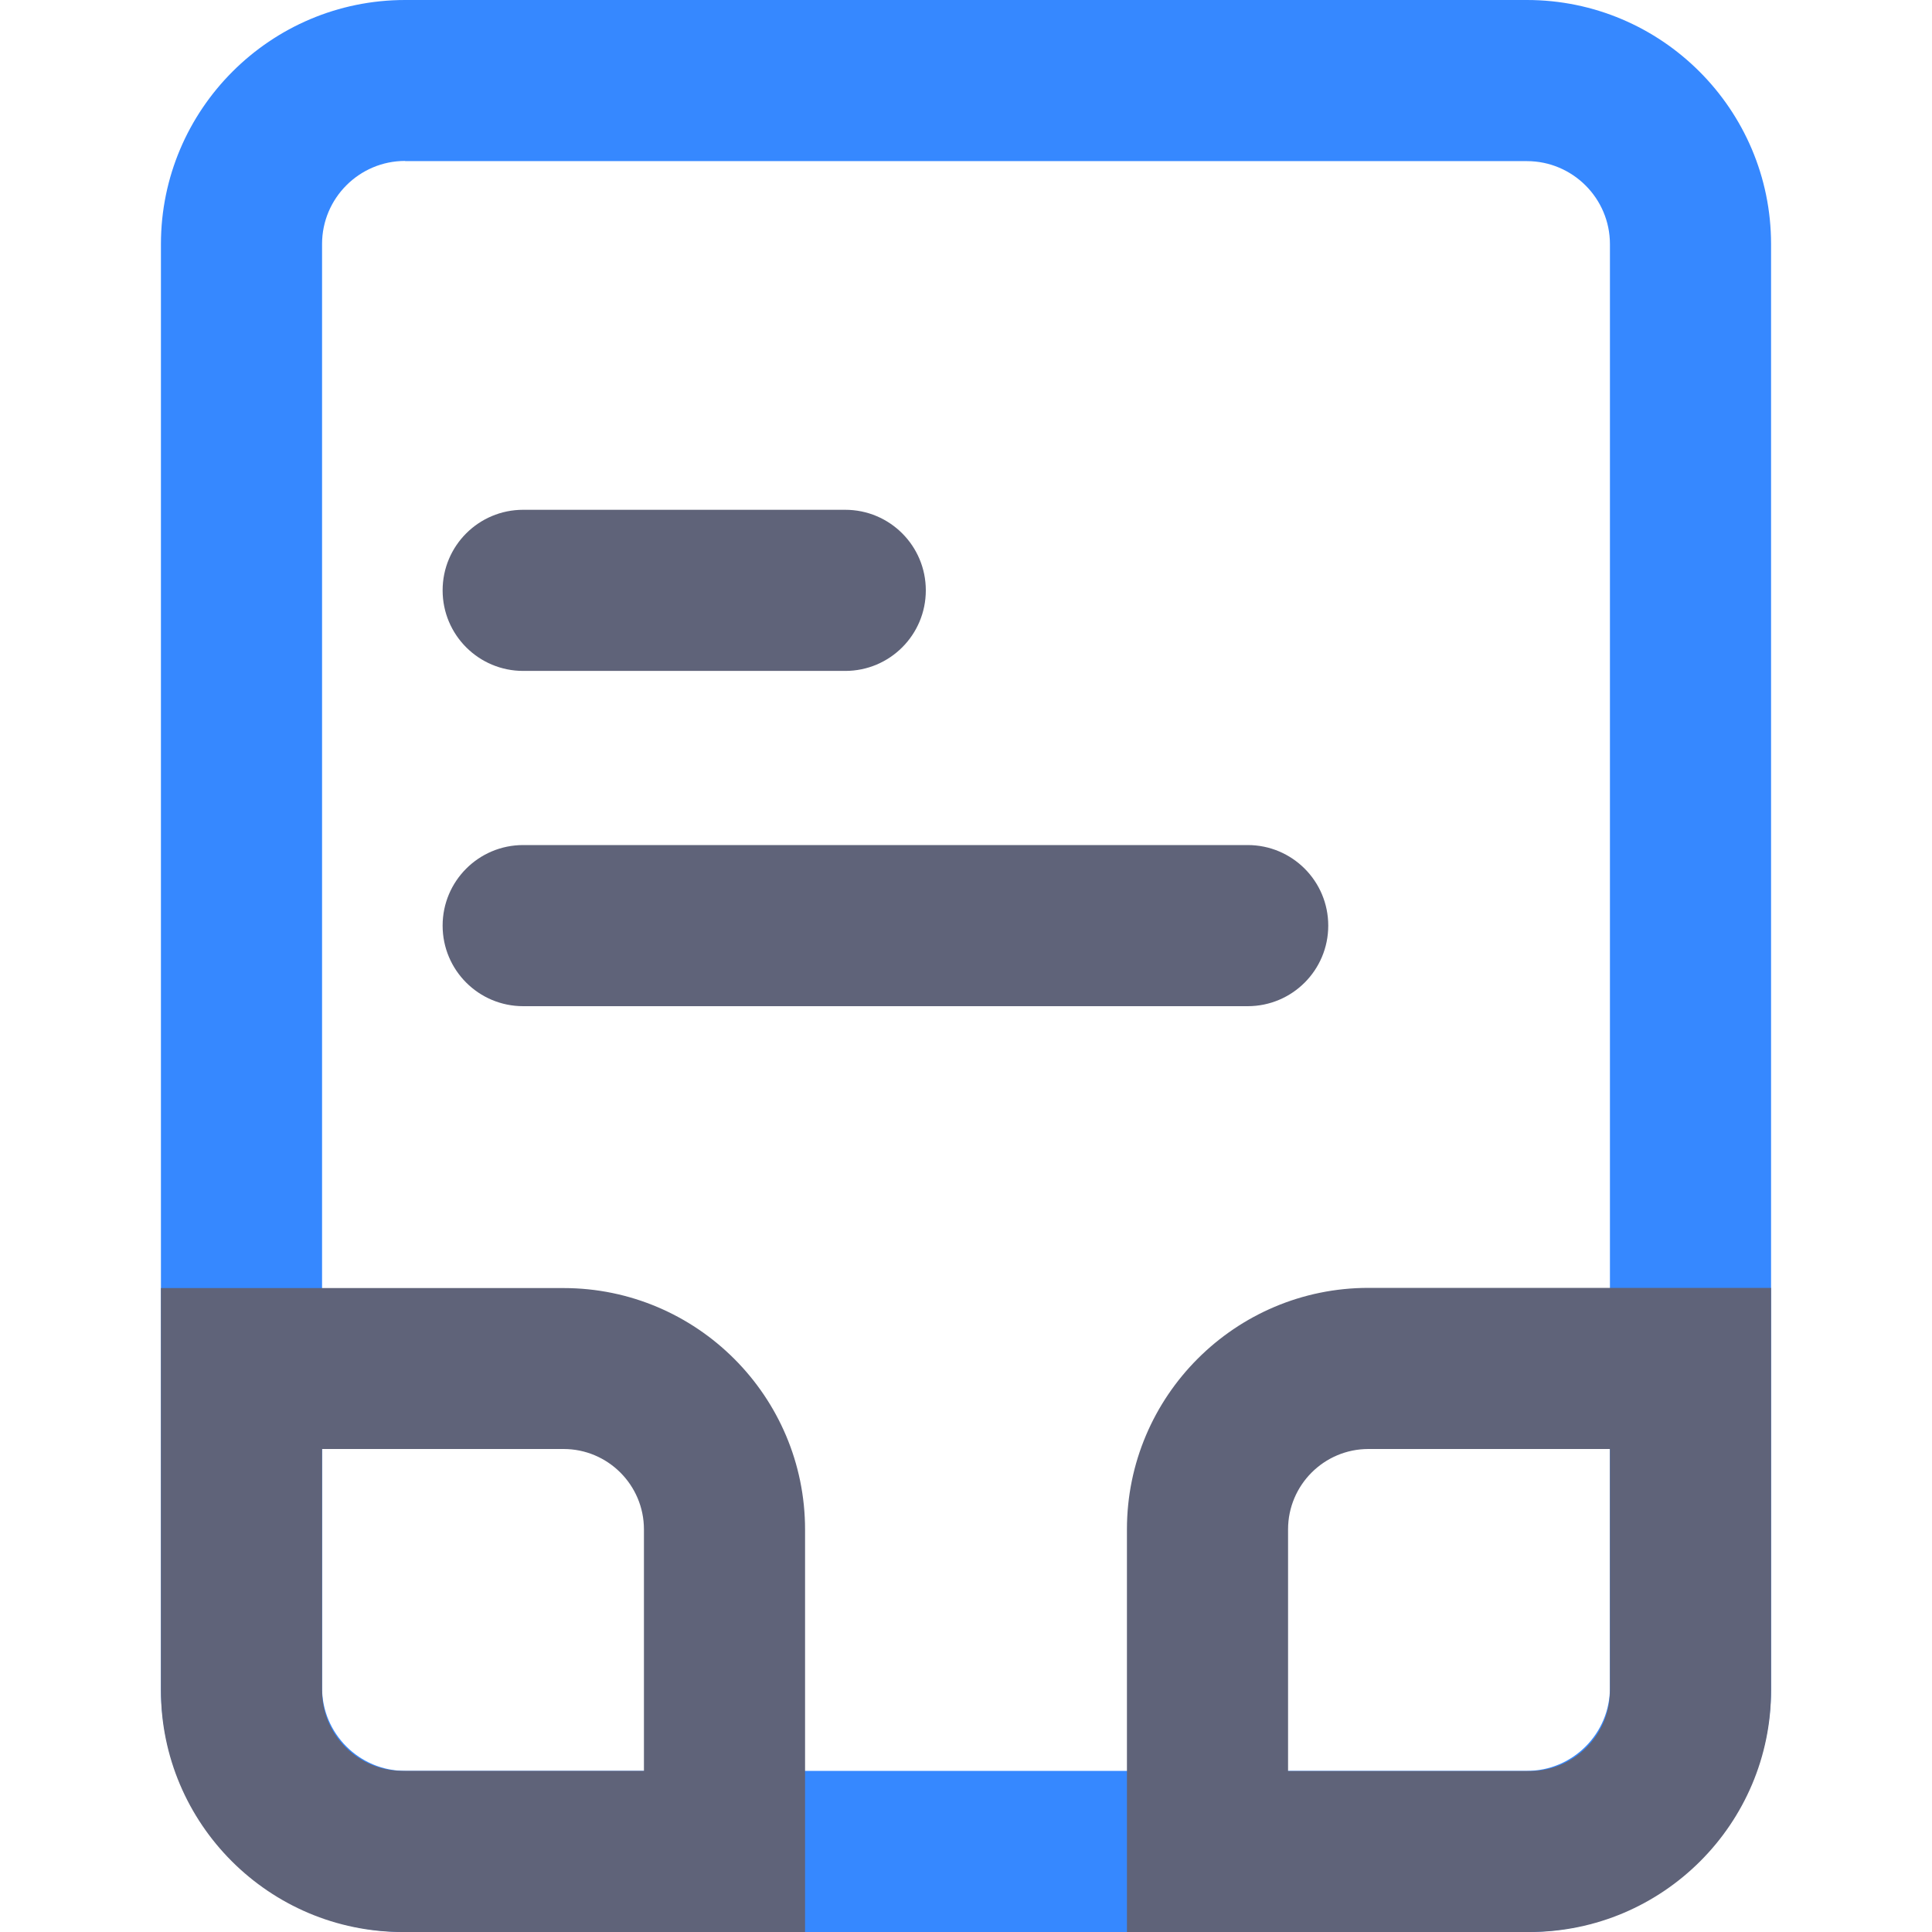
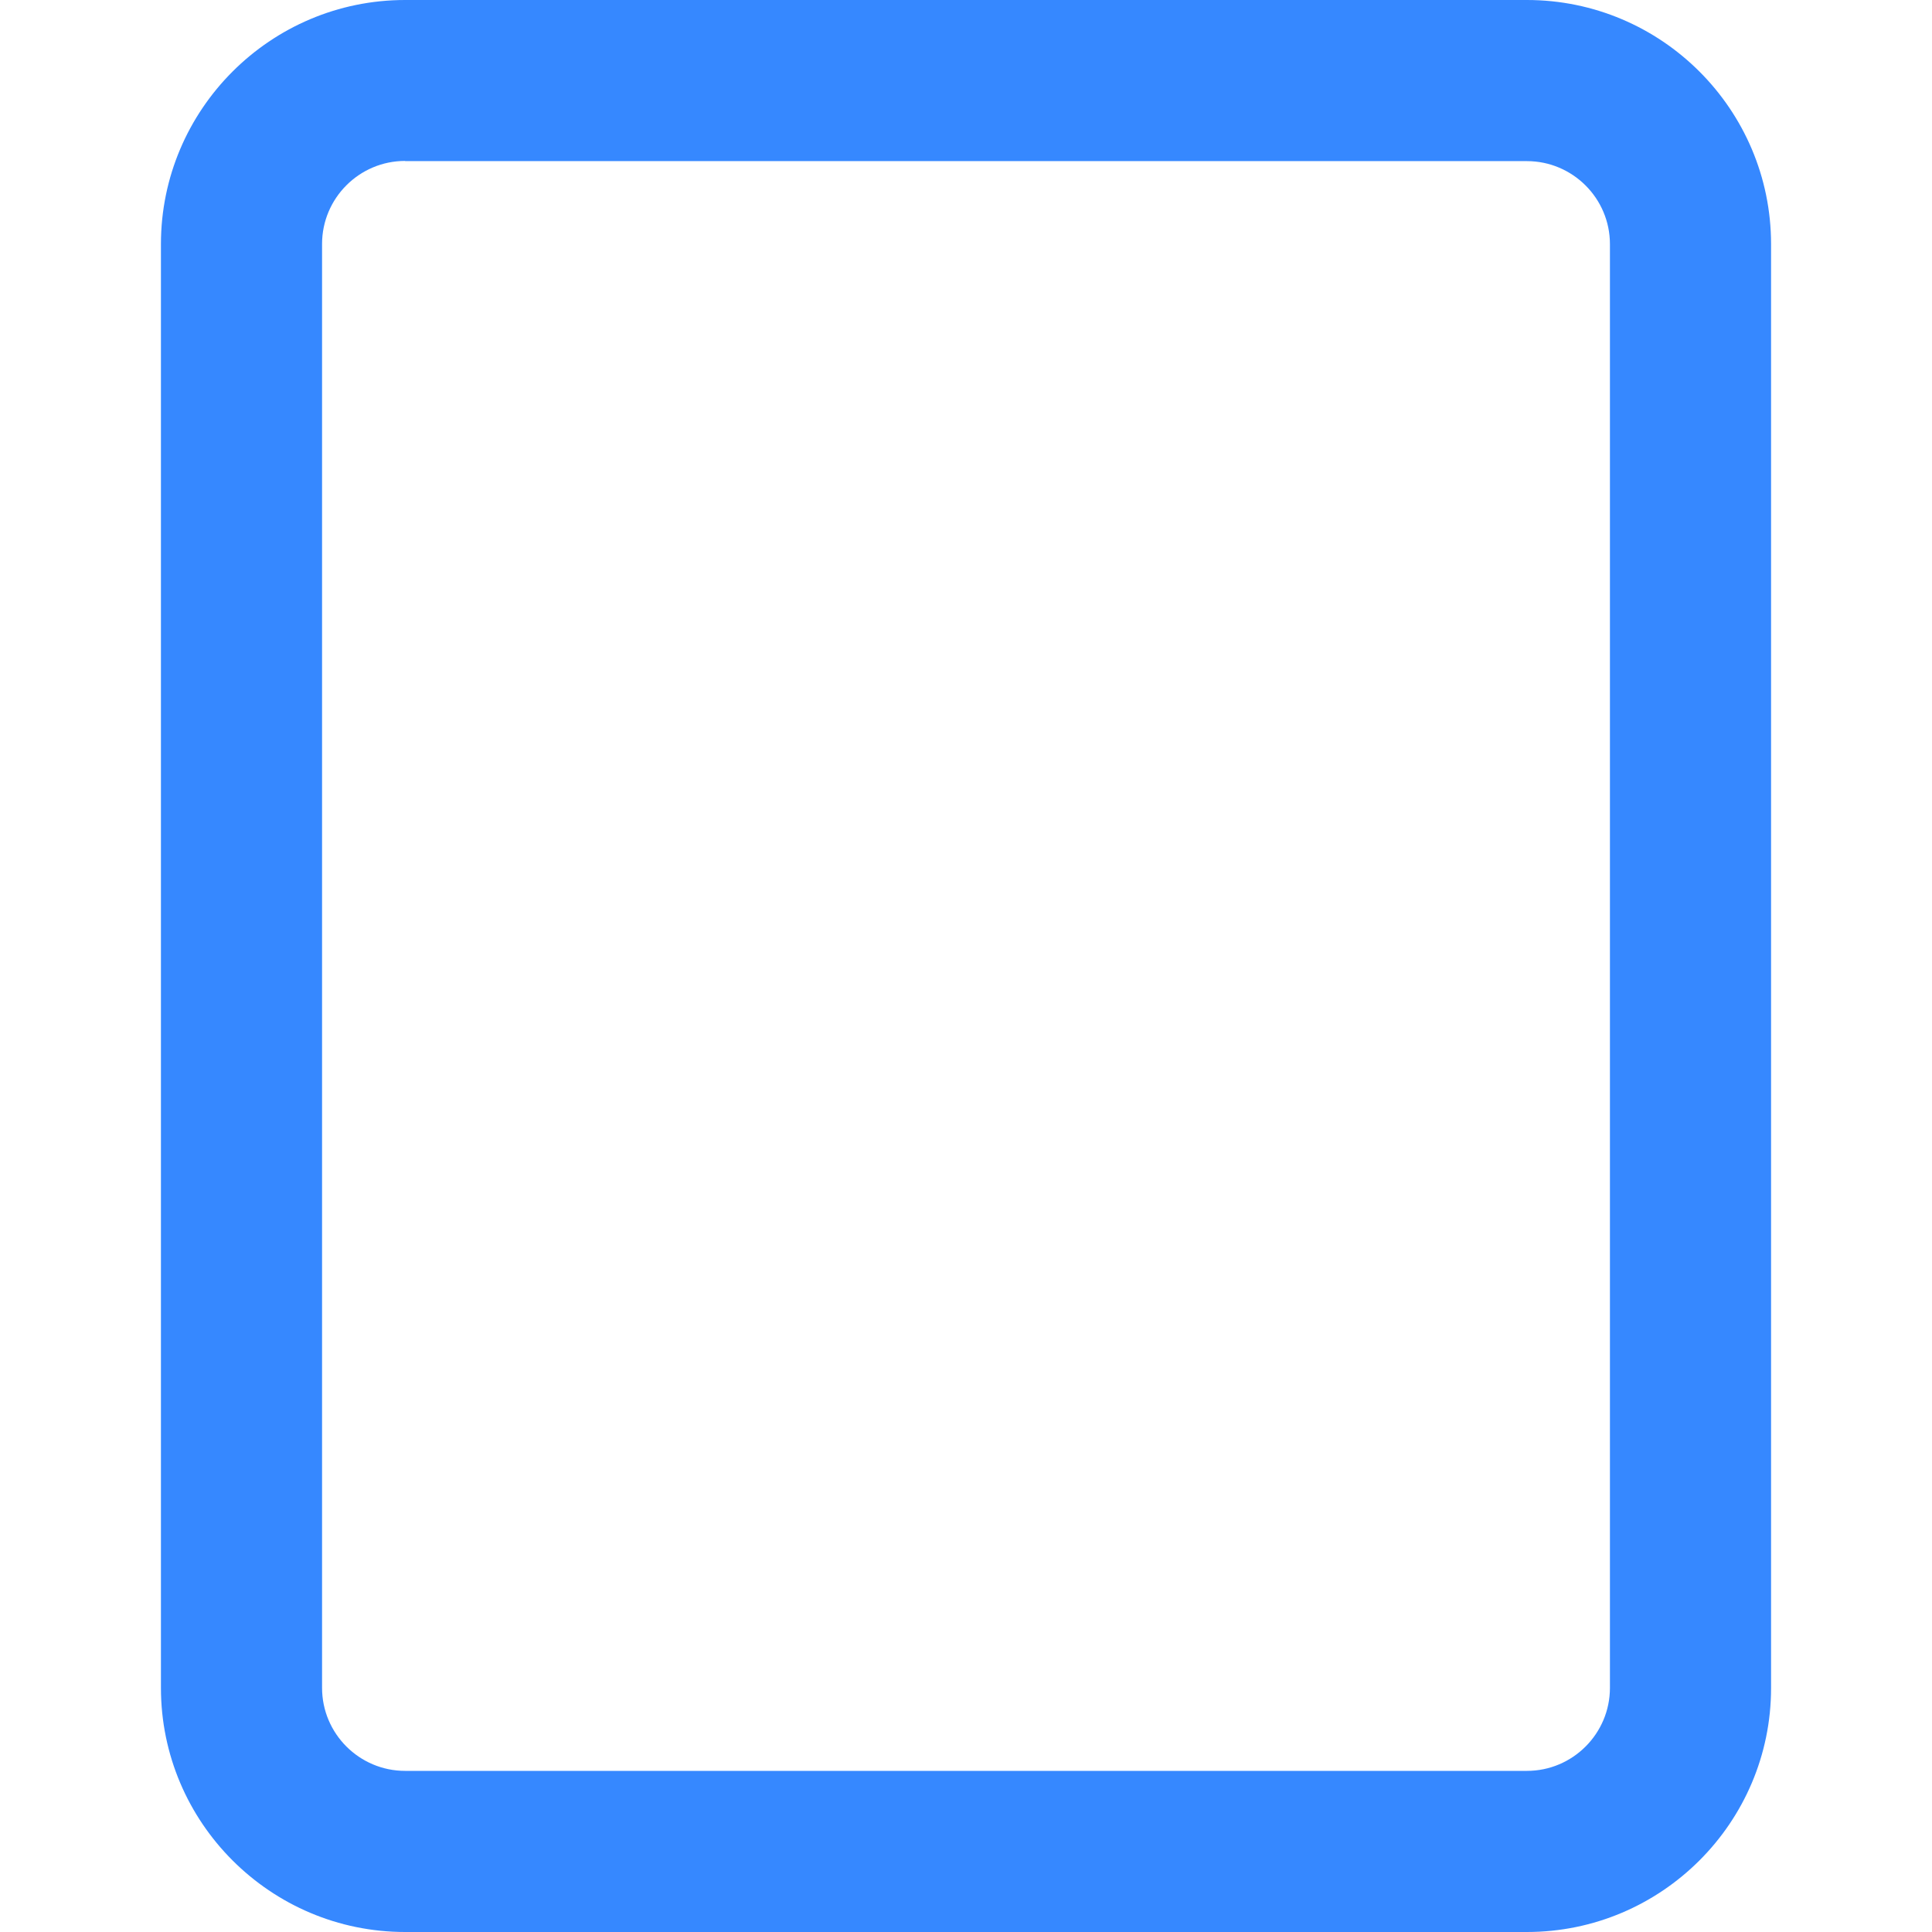
<svg xmlns="http://www.w3.org/2000/svg" width="800px" height="800px" viewBox="0 0 1024 1024" class="icon" version="1.1">
-   <path d="M809.3 1024H214.7c-71.3 0-129.4-58-129.4-129.4V129.4C85.3 58 143.4 0 214.7 0h594.6c71.3 0 129.4 58 129.4 129.4v765.3c0 71.3-58.1 129.3-129.4 129.3zM214.7 85.3c-24.3 0-44 19.8-44 44v765.3c0 24.3 19.8 44 44 44h594.6c24.3 0 44-19.8 44-44V129.4c0-24.3-19.8-44-44-44H214.7z" fill="#3688FF" />
-   <path d="M426.7 1024H213.3c-70.6 0-128-57.4-128-128V682.7h213.4c70.6 0 128 57.4 128 128V1024z m-256-256v128c0 23.5 19.1 42.6 42.6 42.6h128v-128c0-23.5-19.1-42.6-42.6-42.6h-128zM810.7 1024H597.3V810.6c0-70.6 57.4-128 128-128h213.4V896c0 70.6-57.4 128-128 128z m-128-85.3h128c23.5 0 42.6-19.1 42.6-42.6V768h-128c-23.5 0-42.6 19.1-42.6 42.6v128.1zM448 355.6H277.3c-23.6 0-42.7-19.1-42.7-42.7s19.1-42.7 42.7-42.7H448c23.6 0 42.7 19.1 42.7 42.7s-19.1 42.7-42.7 42.7zM661.3 533.3h-384c-23.6 0-42.7-19.1-42.7-42.7s19.1-42.7 42.7-42.7h384c23.6 0 42.7 19.1 42.7 42.7s-19.1 42.7-42.7 42.7z" fill="#5F6379" />
+   <path d="M809.3 1024H214.7c-71.3 0-129.4-58-129.4-129.4V129.4C85.3 58 143.4 0 214.7 0h594.6c71.3 0 129.4 58 129.4 129.4v765.3c0 71.3-58.1 129.3-129.4 129.3M214.7 85.3c-24.3 0-44 19.8-44 44v765.3c0 24.3 19.8 44 44 44h594.6c24.3 0 44-19.8 44-44V129.4c0-24.3-19.8-44-44-44H214.7z" fill="#3688FF" />
</svg>